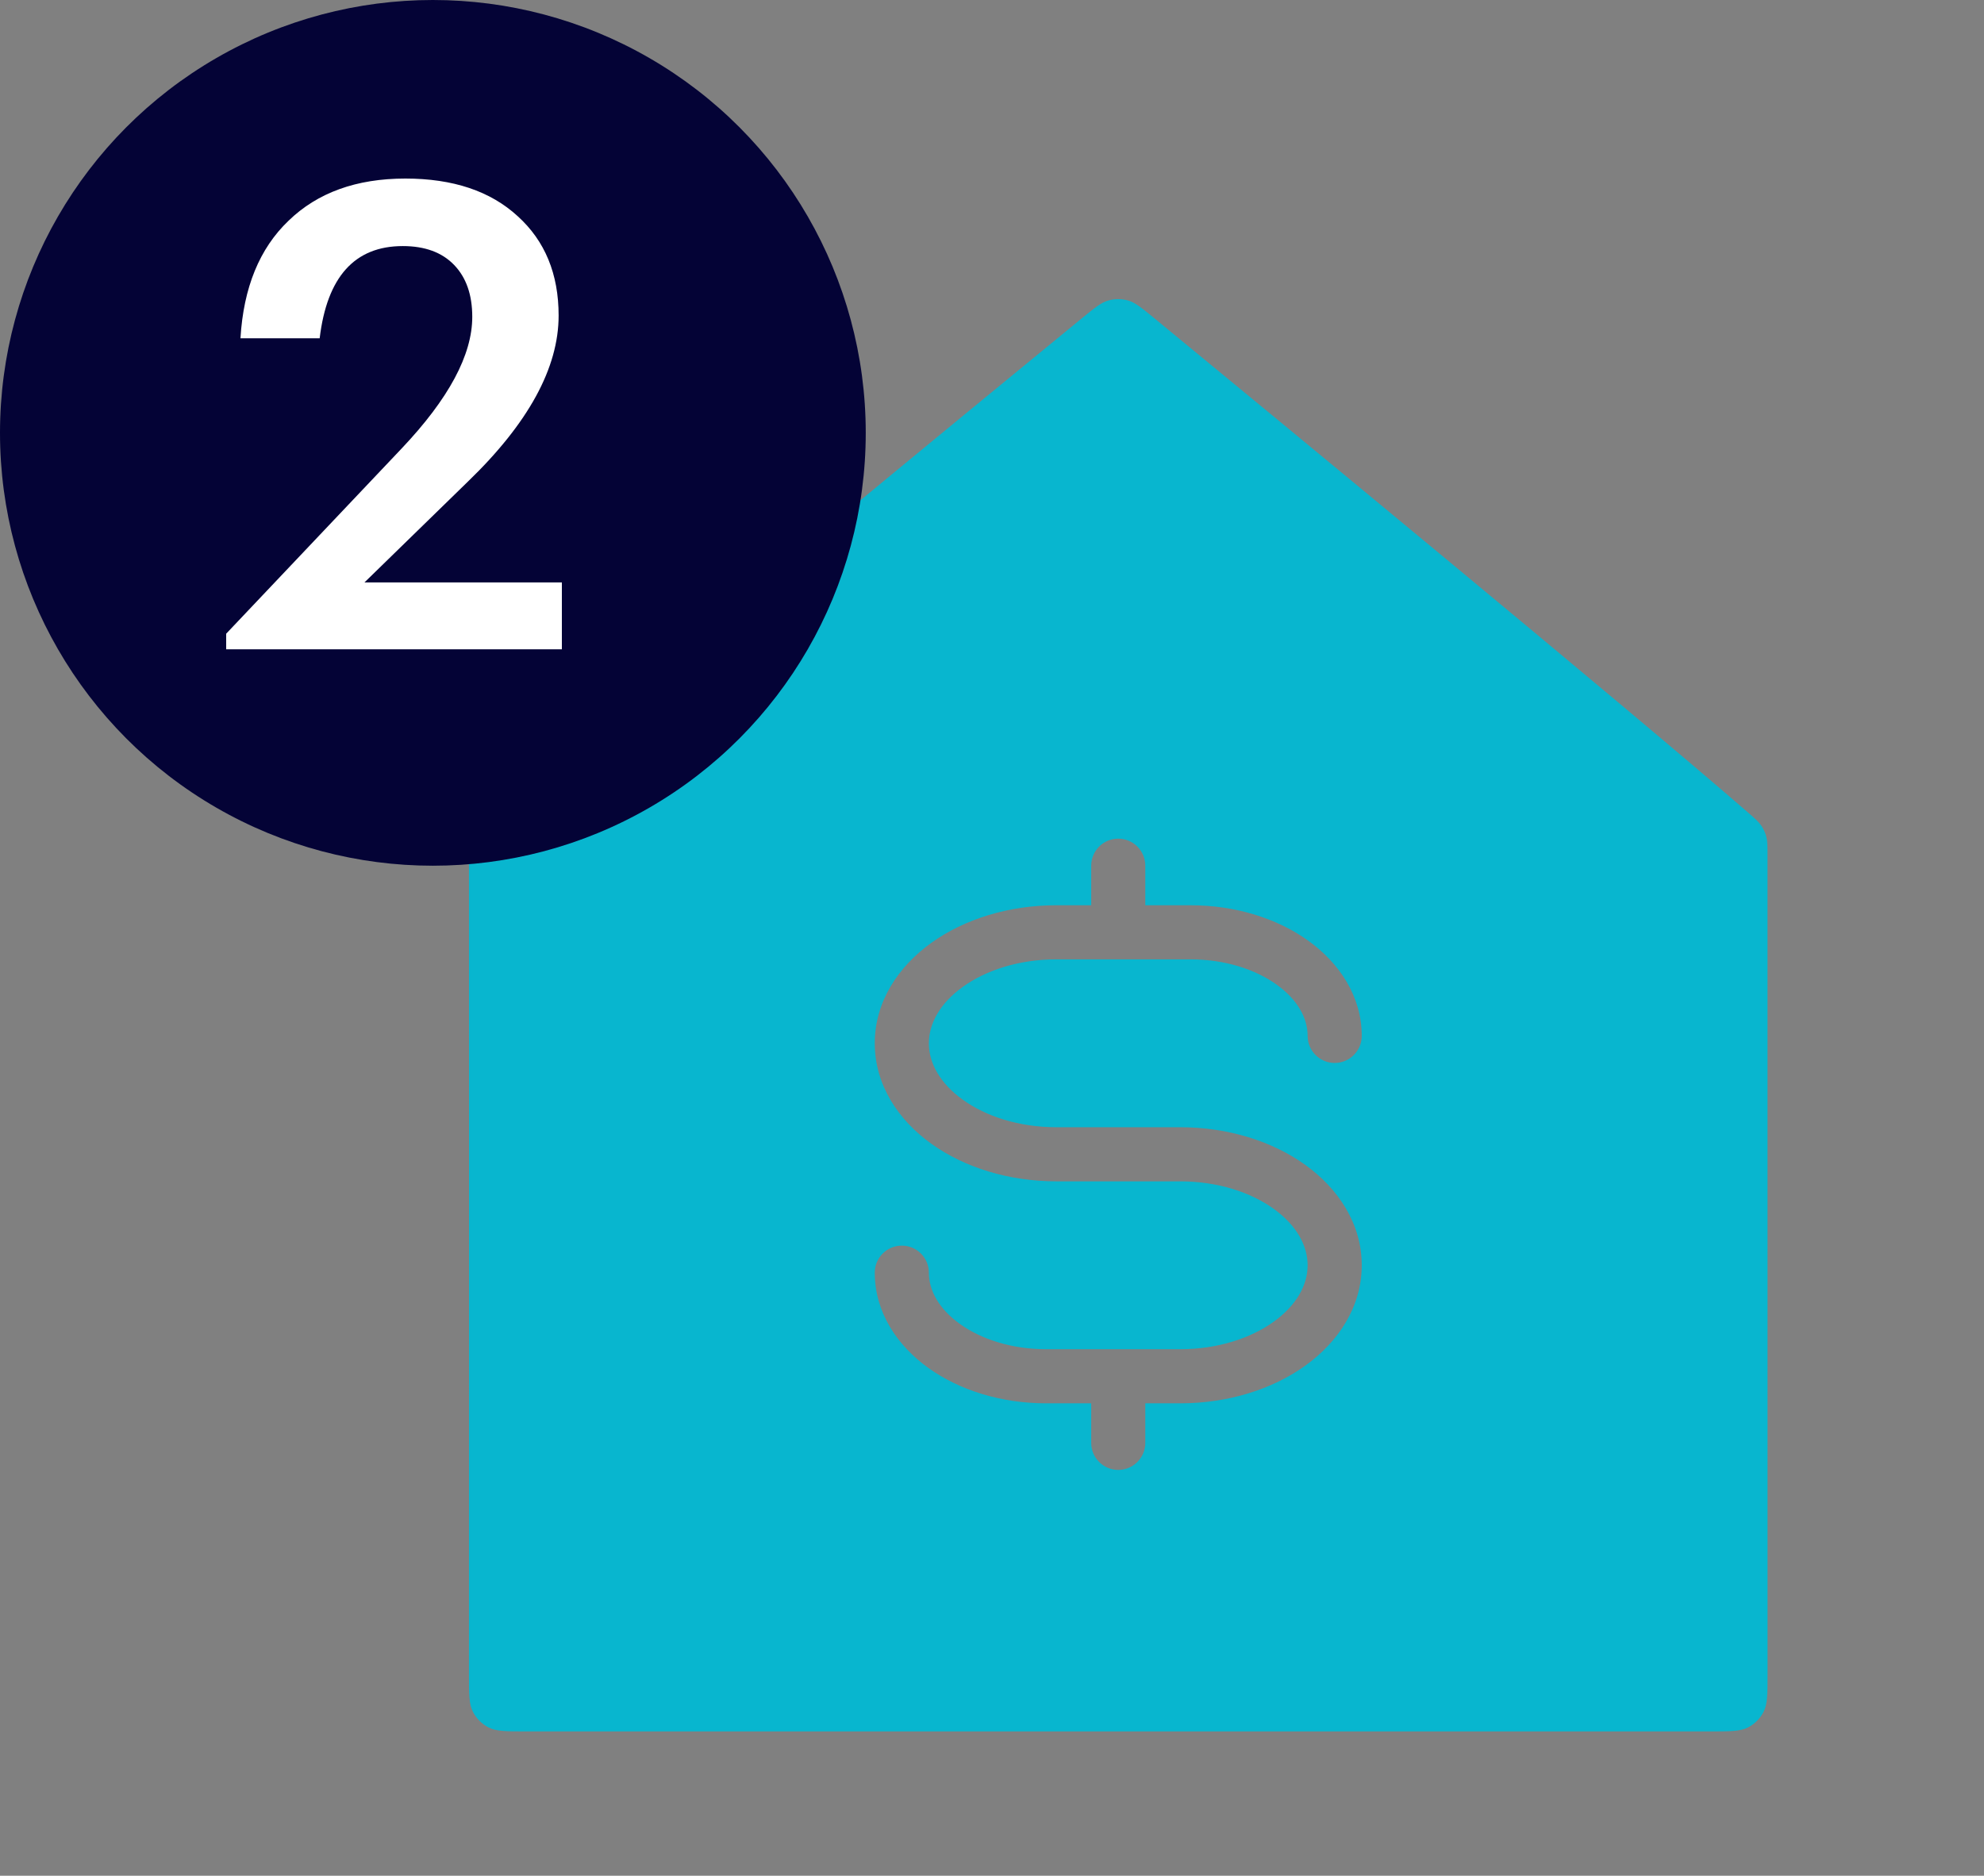
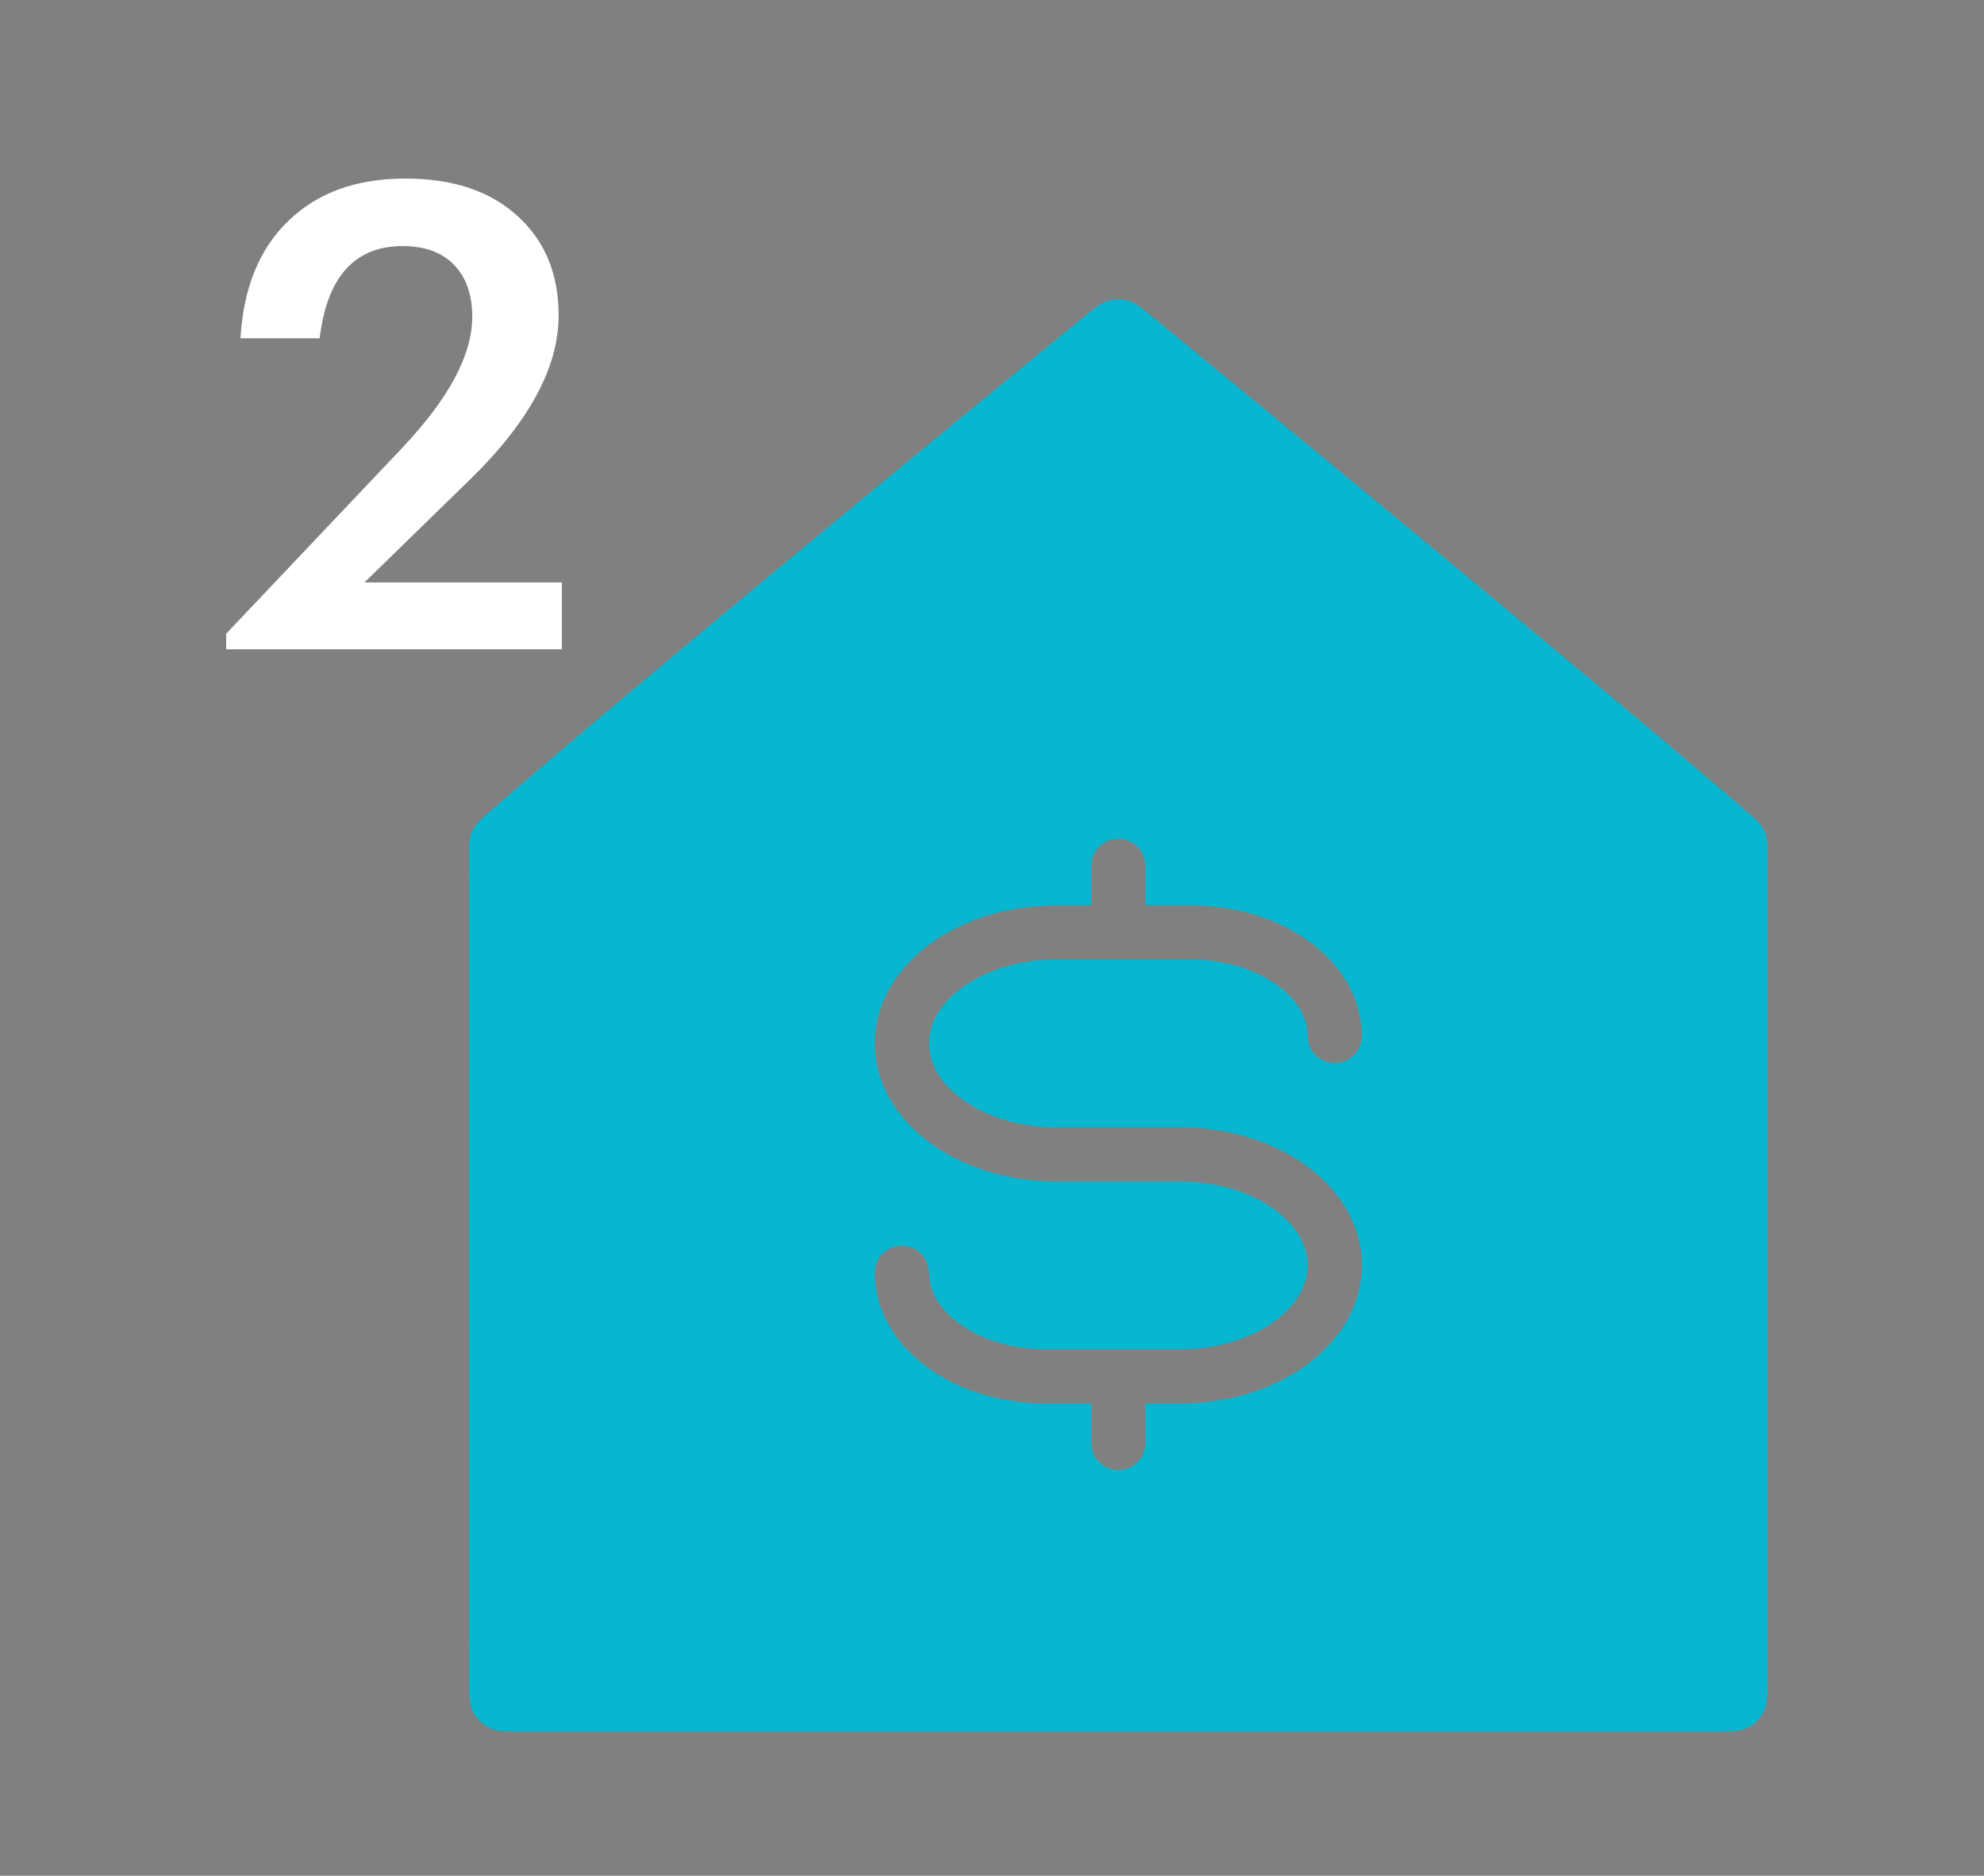
<svg xmlns="http://www.w3.org/2000/svg" width="55" height="52" viewBox="0 0 55 52" fill="none">
  <rect x="0" y="0" width="55" height="52" fill="#808080" stroke="none" />
  <path fill-rule="evenodd" clip-rule="evenodd" d="M13.033 23.199C13 23.324 13 23.457 13 23.722C13.003 29.29 13.002 34.858 13.001 40.426C13.001 42.418 13 44.409 13 46.4C13 46.96 13 47.24 13.109 47.454C13.205 47.642 13.358 47.795 13.546 47.891C13.76 48 14.04 48 14.599 48H19.401H42.6H47.401C47.96 48 48.24 48 48.454 47.891C48.642 47.795 48.795 47.642 48.891 47.454C49 47.24 49 46.961 49 46.402C49 39.29 48.999 26.816 48.999 23.714V23.714C48.999 23.453 48.999 23.322 48.966 23.198C48.938 23.088 48.889 22.981 48.825 22.888C48.752 22.781 48.657 22.698 48.466 22.532C45.01 19.531 35.191 11.445 32.008 8.829C31.65 8.535 31.471 8.387 31.27 8.33C31.093 8.28 30.905 8.28 30.728 8.33C30.526 8.386 30.348 8.532 29.992 8.823C26.946 11.316 17.779 18.834 13.54 22.526C13.344 22.697 13.246 22.783 13.174 22.889C13.11 22.983 13.061 23.089 13.033 23.199ZM31.75 24C31.75 23.586 31.414 23.25 31 23.25C30.586 23.25 30.25 23.586 30.25 24V25.096H29.286C27.963 25.096 26.735 25.48 25.818 26.138C24.902 26.795 24.25 27.77 24.25 28.923C24.25 30.076 24.902 31.051 25.818 31.708C26.735 32.366 27.963 32.75 29.286 32.75H32.714C33.759 32.75 34.673 33.055 35.307 33.51C35.943 33.967 36.25 34.531 36.25 35.077C36.25 35.623 35.943 36.187 35.307 36.643C34.673 37.099 33.759 37.404 32.714 37.404H31H29C28.035 37.404 27.192 37.122 26.609 36.703C26.025 36.284 25.75 35.772 25.75 35.282C25.75 34.868 25.414 34.532 25 34.532C24.586 34.532 24.25 34.868 24.25 35.282C24.25 36.378 24.87 37.302 25.734 37.922C26.599 38.543 27.756 38.904 29 38.904H30.25V40C30.25 40.414 30.586 40.75 31 40.75C31.414 40.75 31.75 40.414 31.75 40V38.904H32.714C34.037 38.904 35.266 38.52 36.182 37.862C37.098 37.205 37.75 36.23 37.75 35.077C37.75 33.924 37.098 32.949 36.182 32.292C35.266 31.634 34.037 31.25 32.714 31.25H29.286C28.241 31.25 27.327 30.945 26.693 30.489C26.057 30.033 25.75 29.469 25.75 28.923C25.75 28.377 26.057 27.813 26.693 27.357C27.327 26.901 28.241 26.596 29.286 26.596H31H33C33.966 26.596 34.809 26.878 35.391 27.297C35.975 27.716 36.25 28.228 36.25 28.718C36.25 29.132 36.586 29.468 37 29.468C37.414 29.468 37.75 29.132 37.75 28.718C37.75 27.622 37.13 26.698 36.266 26.078C35.401 25.457 34.244 25.096 33 25.096H31.75V24Z" fill="#08B6CF" />
-   <circle cx="12" cy="12" r="12" fill="#040336" />
  <path d="M6.27 18V17.568L11.13 12.438C12.438 11.058 13.092 9.84 13.092 8.784C13.092 8.172 12.924 7.692 12.588 7.344C12.252 6.996 11.778 6.822 11.166 6.822C9.834 6.822 9.066 7.674 8.862 9.378H6.666C6.75 7.974 7.194 6.888 7.998 6.12C8.802 5.34 9.882 4.95 11.238 4.95C12.558 4.95 13.596 5.298 14.352 5.994C15.108 6.678 15.486 7.596 15.486 8.748C15.486 10.2 14.646 11.736 12.966 13.356L10.104 16.146H15.576V18H6.27Z" fill="white" />
</svg>